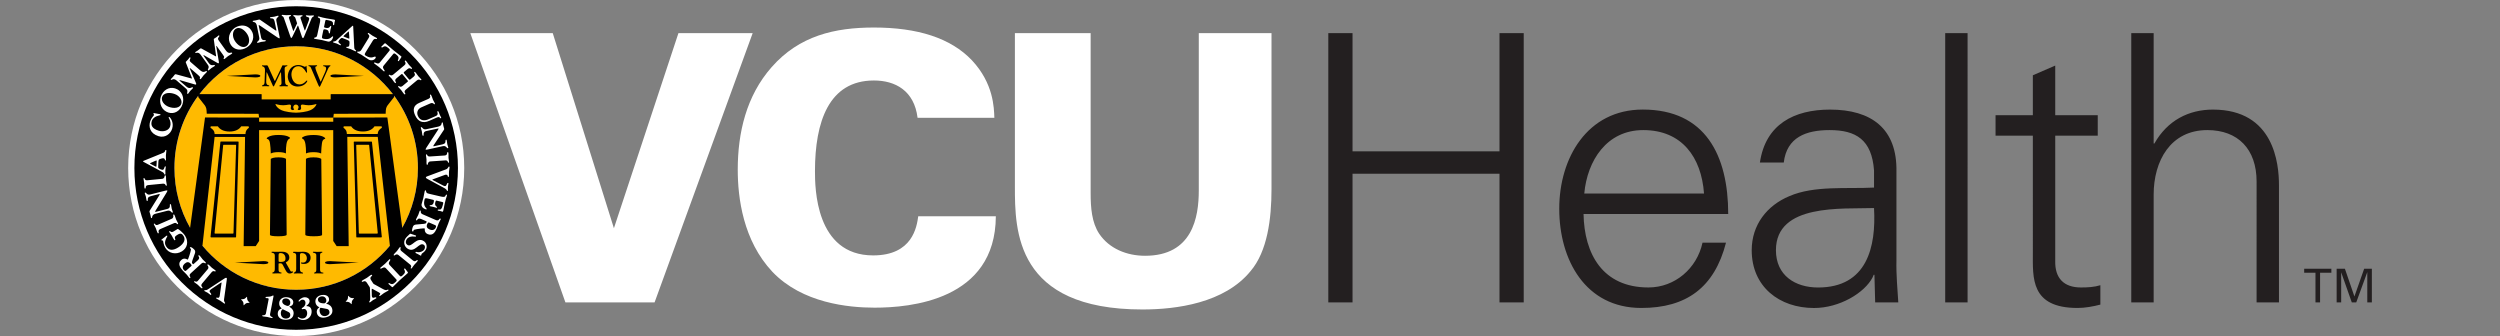
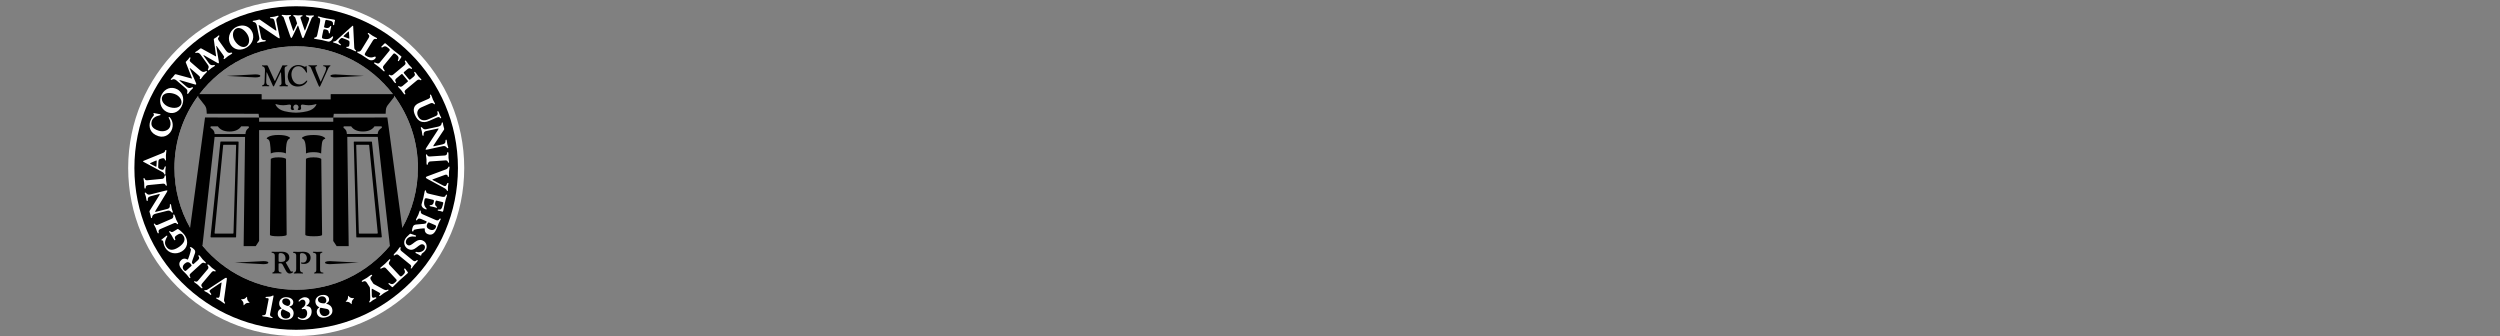
<svg xmlns="http://www.w3.org/2000/svg" version="1.1" id="VCU_Health" x="0px" y="0px" viewBox="0 0 743.92 100" style="enable-background:new 0 0 743.92 100;" xml:space="preserve">
  <rect x="0" y="0" width="743.92" height="100" fill="#808080" stroke="none" />
  <style type="text/css">
	.st0{fill:#FFFFFF;}
	.st1{fill:#FFBA00;stroke:#000000;stroke-width:0.032;stroke-miterlimit:10;}
	.st2{fill:#231F20;}
</style>
  <g id="XMLID_92_">
-     <path id="XMLID_88_" class="st0" d="M139.95,9.86h24.53l18.2,58.05l19.2-58.05h22.09l-29.19,80.13h-26.53L139.95,9.86z    M295.89,35.05c-0.11-2.99-0.22-10.21-6.66-17.09c-6.32-6.66-16.2-9.77-29.19-9.77c-11.65,0-22.2,2.44-30.41,11.77   c-7.55,8.55-10.1,19.53-10.1,30.52c0,8.32,1.56,21.09,10.32,30.41c8.88,9.32,22.64,10.66,30.41,10.66   c10.43,0,35.96-2.11,36.07-27.19h-23.09C272.8,67.46,271.58,76,259.82,76c-17.2,0-17.31-20.2-17.31-25.08   c0-14.65,4.11-26.97,17.54-26.97c6.33,0,11.99,3,12.99,11.1H295.89z M302,9.86l0,45.61c0,13.09,0.11,36.62,37.96,36.62   c10.1,0,24.41-1.89,32.18-11.43c5-5.88,6.22-15.54,6.22-24.41V9.86h-21.64v46.83c0,7.99-1.89,19.42-15.98,19.42   c-5.44,0-10.66-2.11-13.65-6.55c-2.22-3.33-2.55-7.77-2.55-12.1V9.86H302z" />
    <g id="XMLID_3_">
-       <path id="XMLID_87_" class="st1" d="M88.14,86.72c-20.28,0-36.73-16.44-36.73-36.72c0-20.28,16.44-36.73,36.73-36.73    c20.28,0,36.72,16.45,36.72,36.73C124.86,70.28,108.42,86.72,88.14,86.72" />
      <path id="XMLID_84_" class="st0" d="M88.14,0c-27.62,0-50,22.39-50,50s22.39,50,50,50c27.61,0,50-22.38,50-50S115.75,0,88.14,0z     M88.14,86.22c-20.01,0-36.23-16.22-36.23-36.22c0-20,16.22-36.23,36.23-36.23c20,0,36.22,16.22,36.22,36.23    C124.36,70.01,108.14,86.22,88.14,86.22z" />
      <path id="XMLID_51_" d="M77.47,22.59c0,0.46-1.44,0.45-1.44,0.45l-8.56-0.45l8.56-0.46C76.03,22.14,77.47,22.12,77.47,22.59z     M91.92,19.69c0.36,0.09,0.48,0.19,0.63,0.53l2.2,5.14c0.16,0.37,0.25,0.46,0.34,0.46c0.1,0,0.14-0.06,0.24-0.28l2.4-5.31    c0.24-0.52,0.6-0.48,0.6-0.68c0-0.15-0.13-0.12-0.31-0.12c-0.25,0-0.5,0.03-0.75,0.03c-0.25,0-0.5-0.03-0.76-0.03    c-0.11,0-0.36-0.03-0.36,0.14c0,0.31,0.89-0.02,0.89,0.81c0,0.14-0.02,0.45-0.28,1.04l-1.21,2.69c-0.03,0.06-0.06,0.19-0.12,0.19    c-0.05,0-0.1-0.12-0.12-0.19l-1.15-2.85c-0.22-0.54-0.33-0.96-0.33-1.22c0-0.37,0.53-0.24,0.53-0.48c0-0.15-0.05-0.14-0.33-0.14    c-0.14,0-0.4,0.03-0.96,0.03c-0.3,0-0.6-0.03-0.89-0.03c-0.13,0-0.41-0.07-0.41,0.14C91.78,19.63,91.9,19.69,91.92,19.69z     M78.85,20.99l-0.13,3.55c-0.03,0.93-0.76,0.71-0.76,1.02c0,0.05,0.03,0.12,0.17,0.12c0.13,0,0.44-0.04,0.88-0.04    c0.41,0,0.59,0.04,0.91,0.04c0.24,0,0.21-0.11,0.21-0.14c0-0.36-0.97,0.15-0.92-1.36l0.09-2.47c0-0.06,0-0.22,0.06-0.22    c0.03,0,0.07,0.1,0.1,0.15l1.71,3.81c0.04,0.1,0.09,0.25,0.22,0.25c0.14,0,0.18-0.13,0.23-0.25l1.67-3.49    c0.13-0.29,0.24-0.47,0.28-0.47c0.05,0,0.06,0.13,0.07,0.4l0.13,2.68c0.05,0.98-0.64,0.69-0.64,0.99c0,0.16,0.22,0.13,0.41,0.13    c0.2,0,0.41-0.04,0.99-0.04c0.26,0,0.5,0.04,0.76,0.04c0.31,0,0.42,0,0.42-0.15c0-0.33-0.81,0.06-0.86-1.1l-0.15-3.91    c-0.04-1.02,0.83-0.67,0.83-0.99c0-0.07-0.02-0.11-0.26-0.11c-0.25,0-0.42,0.04-0.57,0.04c-0.13,0-0.3-0.04-0.51-0.04    c-0.17,0-0.2,0.11-0.22,0.18l-2.05,4.28c-0.01,0.03-0.09,0.19-0.14,0.19c-0.05,0-0.08-0.06-0.11-0.15l-1.94-4.24    c-0.12-0.26-0.21-0.26-0.31-0.26c-0.29,0-0.62,0.04-0.82,0.04c-0.28,0-0.42-0.04-0.53-0.04c-0.06,0-0.11,0.07-0.11,0.12    C77.96,19.94,78.91,19.53,78.85,20.99z M88.62,25.75c1.88,0,2.82-1.33,2.82-1.69c0-0.05-0.08-0.1-0.12-0.1    c-0.23,0-0.83,1.16-2.2,1.16c-1.69,0-2.4-1.75-2.4-3c0-1.18,0.72-2.42,2.02-2.42c1.03,0,1.8,0.77,2.25,1.62    c0.06,0.11,0.12,0.3,0.26,0.3c0.15,0,0.12-0.2,0.11-0.29l-0.16-1.68c0-0.05-0.06-0.05-0.11-0.05c-0.12,0-0.13,0.29-0.3,0.29    c-0.27,0-0.95-0.54-2.02-0.54c-2.22,0-3.14,1.95-3.14,3.44C85.64,23.49,86.04,25.75,88.62,25.75z M99.75,23.04l8.56-0.45    l-8.56-0.45c0,0-1.44-0.01-1.44,0.45C98.32,23.06,99.75,23.04,99.75,23.04z M78.41,77.7l-8.56,0.45l8.56,0.46    c0,0,1.44,0.01,1.44-0.46C79.85,77.68,78.41,77.7,78.41,77.7z M87.19,80.9c0,0.29-0.6,0.49-0.97,0.49c-0.72,0-1.02-0.58-1.3-1.11    l-0.77-1.44c-0.21-0.4-0.37-0.49-0.83-0.49c-0.48,0-0.43,0.06-0.43,0.38v1.58c0,0.98,0.91,0.6,0.91,0.93    c0,0.08-0.07,0.14-0.28,0.14c-0.16,0-0.4-0.04-0.79-0.04c-0.49,0-0.95,0.04-1.41,0.04c-0.1,0-0.29,0.03-0.29-0.16    c0-0.29,0.74,0.01,0.74-1.14v-4.02c0-1.02-0.99-0.68-0.99-1.02c0-0.09,0.09-0.14,0.2-0.14c0.42,0,0.49,0.04,1.07,0.04    c0.61,0,1.23-0.04,1.85-0.04c2,0,2.19,1.29,2.19,1.71c0,0.58-0.27,0.92-0.53,1.14c-0.27,0.21-0.53,0.29-0.53,0.38    c0,0.06,0.78,1.38,1.43,2.54c0.08,0.14,0.26,0.14,0.33,0.14c0.09,0,0.18-0.05,0.27-0.05C87.13,80.78,87.19,80.83,87.19,80.9z     M84.95,76.88c0-0.9-0.51-1.57-1.43-1.57c-0.34,0-0.62,0-0.62,0.55v1.85c0,0.23,0.34,0.23,0.61,0.23    C84.89,77.93,84.95,77.42,84.95,76.88z M90.14,74.91c-0.65,0.01-1.3,0.04-1.43,0.04c-0.69,0-1.2-0.04-1.26-0.04    c-0.22,0-0.26,0.12-0.26,0.17c0,0.34,0.95-0.04,0.95,0.94v4.02c0,1.14-0.73,0.94-0.73,1.21c0,0.16,0.17,0.14,0.19,0.14    c0.05,0,0.76-0.04,1.12-0.04c0.2,0,0.6,0.04,1.24,0.04c0.13,0,0.22,0.02,0.22-0.14c0-0.32-0.92,0.02-0.92-1.11v-4.24    c0-0.41,0.15-0.59,0.56-0.59c1.42,0,1.5,1.33,1.49,1.57c-0.01,0.24-0.09,1.27-1.2,1.27c-0.2,0-0.36-0.05-0.43-0.05    c-0.11,0-0.13,0.11-0.13,0.17c0,0.04,0.04,0.27,0.94,0.27c1.09,0,1.93-0.69,1.93-1.84C92.44,75.35,91.31,74.89,90.14,74.91z     M95.24,80.25v-4.36c0-0.87,0.69-0.54,0.69-0.85c0-0.11-0.05-0.13-0.32-0.13c-0.52,0-0.85,0.04-1.18,0.04    c-0.32,0-0.67-0.04-1.03-0.04c-0.08,0-0.31-0.03-0.31,0.13c0,0.32,1.03,0.06,1.03,0.89v4.39c0,0.87-0.66,0.63-0.66,0.95    c0,0.05,0.02,0.11,0.1,0.11c0.24,0,0.63-0.04,1.02-0.04c0.71,0,1.05,0.04,1.39,0.04c0.21,0,0.29-0.04,0.29-0.14    C96.27,80.95,95.24,81.38,95.24,80.25z M96.72,78.15c0,0.47,1.44,0.46,1.44,0.46l8.56-0.46l-8.56-0.45    C98.16,77.7,96.72,77.68,96.72,78.15z M136.27,50c0,26.58-21.55,48.14-48.14,48.14c-26.59,0-48.14-21.56-48.14-48.14    c0-26.59,21.55-48.14,48.14-48.14C114.72,1.86,136.27,23.41,136.27,50z M59.34,28.01h18.39c0.1,0,0.13,0.05,0.13,0.11v1.46H98.4    v-1.46c0-0.06,0.03-0.11,0.13-0.11h18.39c-6.62-8.65-17.05-14.24-28.79-14.24C76.4,13.77,65.97,19.36,59.34,28.01z M86.51,32.17    c0.01-0.34,0.23-0.72-0.02-0.93c-0.37-0.31-0.79,0.05-2.21,0.08c-1.18,0.03-2.27-0.41-2.32-0.38c-0.05,0.04,0.38,1.57,2.69,2.15    c1.78,0.44,3.41,0.44,3.41,0.44h0.01c0,0,1.64,0,3.41-0.44c2.31-0.58,2.74-2.12,2.69-2.15c-0.05-0.03-1.14,0.4-2.32,0.38    c-1.42-0.03-1.84-0.4-2.21-0.08c-0.25,0.21-0.03,0.59-0.03,0.93c0.01,0.33-0.26,0.6-0.62,0.59c-0.23,0-0.37-0.14-0.44-0.23    c0.18-0.15,0.3-0.37,0.3-0.62c0-0.44-0.36-0.8-0.8-0.8c-0.44,0-0.79,0.36-0.79,0.8c0,0.25,0.11,0.47,0.29,0.62    c-0.06,0.09-0.21,0.22-0.44,0.23C86.77,32.77,86.51,32.5,86.51,32.17z M77.1,34.99v1.24h22.07v-1.24H77.1z M56.57,67.79    l4.44-32.83l16.09,0.02l-0.15-1.12l-15.43-0.02c0,0-0.05-0.71-0.05-0.88c0-0.92-0.5-1.57-0.5-1.57L59,28.88v-0.41    c-4.46,6.02-7.09,13.47-7.09,21.53C51.91,56.47,53.6,62.53,56.57,67.79z M73.27,38.89c0.23-0.47,0.78-0.85,0.78-0.85v-0.28    c0,0-0.04-0.16-0.2-0.16h-2.08c-0.6,0.92-1.74,1.54-3.47,1.54c-1.72,0-2.87-0.62-3.47-1.54H62.8c-0.11,0-0.15,0.15-0.15,0.15v0.29    c0,0,0.65,0.39,0.93,0.84c0.28,0.44,0.29,1.01,0.29,1.01h9.18C73.06,39.88,73.04,39.36,73.27,38.89z M116.02,73.12l-3.61-32.39    h-9.07l0.42,32.51h-3.58l-1.02-1.54l0-32.97H77.1l0,32.97l-1.01,1.55H72.5l0.42-32.51h-9.06l-3.62,32.38    c6.65,8,16.67,13.1,27.89,13.1C99.35,86.22,109.37,81.13,116.02,73.12z M103.21,39.88h9.18c0,0,0.02-0.57,0.3-1.01    c0.28-0.44,0.93-0.84,0.93-0.84v-0.29c0,0-0.04-0.15-0.15-0.15h-2.03c-0.6,0.92-1.74,1.54-3.47,1.54s-2.88-0.62-3.47-1.54h-2.08    c-0.16,0-0.2,0.16-0.2,0.16v0.28c0,0,0.56,0.38,0.79,0.85C103.22,39.36,103.21,39.88,103.21,39.88z M124.36,50    c0-8.07-2.64-15.52-7.1-21.54v0.42l-1.96,2.51c0,0-0.5,0.65-0.5,1.57c0,0.17-0.04,0.88-0.04,0.88l-15.43,0.02l-0.15,1.12    l16.08-0.02l4.44,32.83C122.66,62.54,124.36,56.47,124.36,50z M85.18,70.02c0.12-0.07,0.12-0.25,0.12-0.25l-0.19-22.5    c-0.25-0.18-0.86-0.45-2.26-0.45c-1.45,0-2.05,0.29-2.28,0.47l-0.24,22.48c0,0-0.02,0.17,0.11,0.26c0.13,0.08,0.65,0.28,2.37,0.28    C84.52,70.31,85.04,70.09,85.18,70.02z M80.57,45.68c0.36-0.2,1.03-0.41,2.27-0.41c1.21,0,1.88,0.2,2.24,0.39v-0.25    c0,0-0.06-2.44,0.44-3.51c0.27-0.58,0.72-0.68,0.72-0.68l0.02-0.28c0,0-0.68-0.78-3.44-0.78c-2.77,0-3.42,0.92-3.42,0.92    l-0.02,0.22c0,0,0.55,0.06,0.78,0.61c0.32,0.74,0.41,3.57,0.41,3.57L80.57,45.68z M93.3,46.82c-1.4,0-2.01,0.26-2.26,0.45    l-0.19,22.5c0,0,0,0.18,0.12,0.25c0.13,0.08,0.66,0.29,2.38,0.29c1.73,0,2.25-0.2,2.38-0.28c0.13-0.08,0.11-0.26,0.11-0.26    l-0.24-22.48C95.35,47.1,94.75,46.82,93.3,46.82z M90.62,41.91c0.5,1.07,0.43,3.51,0.43,3.51v0.25c0.37-0.2,1.03-0.39,2.25-0.39    c1.24,0,1.91,0.21,2.27,0.41l0-0.2c0,0,0.09-2.84,0.41-3.57c0.24-0.55,0.78-0.61,0.78-0.61l-0.02-0.22c0,0-0.65-0.92-3.42-0.92    c-2.76,0-3.44,0.78-3.44,0.78l0.02,0.28C89.9,41.23,90.35,41.33,90.62,41.91z M110.68,42.27l2.93,28.16c0,0,0,0.22-0.21,0.22h-7.2    c-0.21,0-0.18-0.22-0.18-0.22l-0.75-28.16c0,0,0.02-0.14,0.15-0.14h5.11C110.68,42.13,110.68,42.27,110.68,42.27z M112.41,69.28    l-2.56-26.08c0,0-0.04-0.12-0.14-0.12h-3.56c-0.11,0-0.15,0.14-0.15,0.14l0.78,26.1c0,0-0.01,0.19,0.16,0.19h5.27    C112.44,69.51,112.41,69.28,112.41,69.28z M70.07,70.65h-7.21c-0.22,0-0.21-0.22-0.21-0.22l2.93-28.16c0,0,0.01-0.15,0.16-0.15    h5.11c0.13,0,0.15,0.15,0.15,0.15l-0.75,28.16C70.25,70.44,70.27,70.65,70.07,70.65z M69.48,69.31l0.78-26.09    c0,0-0.03-0.14-0.15-0.14h-3.56c-0.1,0-0.14,0.12-0.14,0.12l-2.56,26.08c0,0-0.03,0.23,0.19,0.23h5.27    C69.49,69.51,69.48,69.31,69.48,69.31z" />
      <path id="XMLID_4_" class="st0" d="M95.2,6.7c0.09-0.46,0.19-1.18-0.19-1.31c-0.28-0.1-0.47-0.23-0.44-0.38    c0.03-0.15,0.19-0.12,0.38-0.08c0.71,0.25,1.44,0.37,2.17,0.53c0.73,0.15,1.47,0.23,2.2,0.37c0.22,0.05,0.41,0.09,0.37,0.27    c-0.04,0.21-0.12,0.41-0.16,0.62c-0.04,0.21-0.05,0.42-0.09,0.63c-0.03,0.1-0.07,0.17-0.21,0.14c-0.15-0.03-0.14-0.21-0.14-0.29    c0.06-0.61-0.16-0.92-1.27-1.14L97.2,5.94c-0.27-0.05-0.35,0.02-0.43,0.39l-0.34,1.65c-0.03,0.15,0.12,0.23,0.5,0.31    c0.55,0.11,1,0.04,1.23-0.34c0.16-0.24,0.2-0.26,0.3-0.24c0.14,0.03,0.11,0.16,0.09,0.3c-0.06,0.28-0.16,0.56-0.22,0.84    c-0.06,0.28-0.08,0.57-0.14,0.86c-0.03,0.13-0.06,0.26-0.24,0.23c-0.14-0.03-0.08-0.31-0.16-0.53c-0.15-0.44-0.42-0.55-0.97-0.66    c-0.45-0.09-0.56,0.01-0.61,0.25l-0.34,1.62c-0.15,0.7-0.05,0.83,0.46,0.93c0.99,0.21,1.6,0.02,1.99-0.23    c0.38-0.24,0.55-0.55,0.7-0.51c0.11,0.02,0.13,0.11,0.11,0.21c-0.04,0.19-0.19,0.54-0.3,0.72c-0.2,0.35-0.72,0.73-1.17,0.64    c-0.63-0.13-1.25-0.34-1.89-0.47c-0.63-0.13-1.28-0.19-1.91-0.32c-0.29-0.06-0.44-0.09-0.41-0.24c0.03-0.15,0.23-0.18,0.42-0.23    c0.34-0.09,0.45-0.3,0.56-0.84L95.2,6.7z M103.5,9.54c0.04-0.03,0.18-0.19,0.24-0.18c0.06,0.03,0.07,0.11,0.09,0.24l0.12,1.47    c0.01,0.18,0.01,0.36-0.01,0.41c-0.02,0.04-0.13,0.01-0.42-0.1L102.55,11c-0.23-0.09-0.37-0.17-0.34-0.26    c0.01-0.03,0.09-0.11,0.2-0.21L103.5,9.54z M100.03,12.07c-0.13,0.11-0.24,0.18-0.44,0.23c-0.16,0.04-0.41,0.01-0.46,0.15    c-0.06,0.15,0.05,0.19,0.18,0.24c0.31,0.12,0.64,0.17,0.94,0.29c0.31,0.12,0.58,0.31,0.89,0.44c0.15,0.06,0.24,0.1,0.3-0.05    c0.06-0.14-0.24-0.35-0.47-0.52c-0.17-0.13-0.32-0.39-0.27-0.52c0.15-0.39,0.77-1.2,1.22-1.01l1.38,0.55    c0.44,0.18,0.59,0.28,0.66,0.44c0.08,0.19,0.04,1.07-0.05,1.29c-0.1,0.23-0.32,0.38-0.57,0.33c-0.14-0.05-0.27,0-0.31,0.11    c-0.02,0.05,0.01,0.14,0.13,0.19c0.43,0.17,0.89,0.27,1.28,0.43c0.4,0.16,0.79,0.4,1.22,0.57c0.15,0.06,0.24,0.09,0.29-0.05    c0.06-0.14-0.07-0.22-0.28-0.39c-0.3-0.23-0.26-0.71-0.28-1.12l-0.29-5.77c-0.01-0.13-0.03-0.23-0.07-0.24    c-0.08-0.03-0.16,0.03-0.37,0.22L100.03,12.07z M107.55,14.8c-0.17,0.27-0.39,0.55-0.78,0.56c-0.25,0-0.39-0.06-0.48,0.07    c-0.08,0.13,0.08,0.23,0.27,0.35c0.3,0.19,0.65,0.31,0.96,0.5c0.55,0.34,1.63,1.1,2.18,1.44c0.64,0.39,1.62,0.27,2.03-0.4    c0.11-0.18,0.13-0.37,0.01-0.44c-0.2-0.13-0.46,0.09-0.91,0.18c-0.45,0.1-1.09,0.07-1.95-0.47c-0.42-0.26-0.47-0.39-0.09-1.02    l2.2-3.56c0.17-0.27,0.46-0.52,0.84-0.42c0.1,0.03,0.26,0.07,0.34-0.06c0.08-0.13-0.04-0.21-0.16-0.28    c-0.31-0.19-0.75-0.37-1.15-0.62c-0.4-0.24-0.76-0.56-1.15-0.8c-0.09-0.06-0.19-0.03-0.24,0.05c-0.07,0.11-0.04,0.22,0.06,0.29    c0.35,0.21,0.52,0.56,0.2,1.07L107.55,14.8z M113.03,18.59c-0.48,0.59-0.98,0.16-1.32,0.07c-0.11-0.03-0.22-0.16-0.36,0.01    c-0.1,0.12-0.01,0.19,0.08,0.27c0.44,0.36,0.95,0.68,1.4,1.05c0.46,0.38,0.86,0.81,1.3,1.17c0.09,0.07,0.18,0.15,0.28,0.03    c0.14-0.16-0.01-0.24-0.06-0.35c-0.15-0.32-0.66-0.73-0.18-1.32l2.85-3.46c0.2-0.25,0.4-0.23,0.81,0.11    c0.72,0.59,0.99,0.91,0.56,1.8c-0.03,0.05-0.01,0.11,0.08,0.18c0.06,0.05,0.16,0.08,0.19,0.03c0.04-0.05,0.09-0.12,0.12-0.18    l0.55-0.82c0.19-0.27,0.18-0.31,0-0.47c-0.75-0.62-1.56-1.19-2.32-1.82c-0.76-0.63-1.47-1.31-2.23-1.93    c-0.17-0.14-0.24-0.13-0.37-0.01l-0.7,0.7c-0.08,0.08-0.18,0.17-0.23,0.23c-0.04,0.05-0.04,0.12,0.06,0.2    c0.08,0.07,0.14,0.08,0.19,0.05c0.79-0.58,1.16-0.38,1.88,0.21c0.36,0.29,0.49,0.5,0.27,0.77L113.03,18.59z M120.26,21.87    c-0.16-0.19-0.15-0.34,0-0.47l1.02-0.85c0.24-0.21,0.6-0.35,0.93-0.14c0.08,0.06,0.23,0.15,0.35,0.05    c0.12-0.1,0.02-0.21-0.06-0.32c-0.25-0.29-0.55-0.54-0.8-0.84c-0.25-0.29-0.44-0.64-0.68-0.94c-0.18-0.22-0.36-0.43-0.48-0.33    c-0.12,0.1-0.12,0.2-0.05,0.31c0.24,0.33,0.31,0.7-0.15,1.08l-3.34,2.78c-0.25,0.2-0.6,0.35-0.93,0.13    c-0.08-0.06-0.23-0.15-0.35-0.05c-0.12,0.1-0.03,0.21,0.06,0.32c0.24,0.3,0.55,0.55,0.8,0.84c0.25,0.3,0.44,0.65,0.68,0.94    c0.18,0.21,0.36,0.43,0.48,0.33c0.12-0.1,0.12-0.2,0.05-0.3c-0.24-0.33-0.31-0.7,0.15-1.08l1.44-1.2c0.1-0.09,0.26-0.18,0.36-0.05    l1.51,1.82c0.18,0.21,0.21,0.28-0.03,0.48l-1.43,1.19c-0.24,0.2-0.6,0.35-0.93,0.13c-0.08-0.06-0.23-0.15-0.35-0.05    c-0.12,0.1-0.02,0.21,0.06,0.31c0.25,0.3,0.55,0.55,0.8,0.85c0.25,0.3,0.44,0.64,0.68,0.94c0.18,0.21,0.36,0.42,0.48,0.32    c0.12-0.1,0.12-0.2,0.05-0.3c-0.24-0.33-0.31-0.69,0.15-1.08l3.34-2.78c0.29-0.24,0.67-0.31,0.93-0.13    c0.08,0.06,0.23,0.15,0.34,0.05c0.12-0.1,0.03-0.21-0.06-0.31c-0.24-0.29-0.55-0.54-0.8-0.84c-0.25-0.3-0.44-0.65-0.68-0.94    c-0.18-0.22-0.36-0.43-0.47-0.34c-0.12,0.1-0.12,0.2-0.05,0.31c0.24,0.32,0.31,0.69-0.15,1.07l-1.03,0.85    c-0.17,0.15-0.31,0.1-0.52-0.16L120.26,21.87z M124.72,30.63c-1.68,0.74-1.94,1.98-1.23,3.6c0.88,2,2.32,2.58,4.29,1.71l1.88-0.83    c0.77-0.34,0.96-0.34,1.18-0.13c0.13,0.12,0.21,0.28,0.36,0.21c0.1-0.05,0.13-0.09,0.05-0.26c-0.12-0.27-0.27-0.52-0.39-0.78    c-0.12-0.26-0.2-0.55-0.31-0.81c-0.1-0.22-0.18-0.31-0.29-0.26c-0.14,0.06-0.15,0.22-0.09,0.38c0.19,0.49,0,0.85-0.45,1.05    l-2.25,0.99c-0.98,0.43-2.41,0.6-3.11-0.98c-0.48-1.09-0.04-2.11,0.99-2.56l2.75-1.21c0.32-0.14,0.65-0.13,0.92,0.1    c0.14,0.11,0.23,0.22,0.33,0.18c0.09-0.04,0.12-0.11,0.03-0.32c-0.16-0.36-0.38-0.68-0.54-1.03c-0.15-0.35-0.24-0.74-0.4-1.09    c-0.19-0.44-0.27-0.49-0.39-0.44c-0.11,0.05-0.16,0.15-0.1,0.26c0.16,0.37,0.11,0.76-0.44,1L124.72,30.63z M126.99,43.77    c-0.18,0.29-0.37,0.58-0.35,0.69c0.03,0.11,0.15,0.13,0.56,0.04l4.54-1c0.52-0.11,0.83-0.03,1.2,0.4    c0.11,0.13,0.18,0.23,0.33,0.19c0.15-0.03,0.13-0.13,0.11-0.23c-0.07-0.33-0.22-0.65-0.29-0.98c-0.07-0.33-0.07-0.68-0.14-1.01    c-0.04-0.17-0.08-0.35-0.23-0.31c-0.15,0.03-0.16,0.3-0.17,0.56c0,0.62-0.57,0.78-1.19,0.91l-2.14,0.47    c-0.13,0.03-0.27,0.05-0.29-0.03c-0.01-0.05,0.08-0.21,0.19-0.37l2.98-4.48c0.08-0.11,0.09-0.18,0.05-0.39    c-0.06-0.28-0.16-0.56-0.23-0.84c-0.06-0.29-0.09-0.57-0.15-0.86c-0.02-0.07-0.03-0.12-0.18-0.09c-0.15,0.03-0.15,0.17-0.23,0.52    c-0.09,0.39-0.58,0.64-0.94,0.72l-3.55,0.77c-0.52,0.11-0.83,0.02-1.2-0.41c-0.11-0.13-0.18-0.23-0.33-0.19    c-0.15,0.03-0.13,0.13-0.11,0.23c0.07,0.33,0.22,0.64,0.29,0.97c0.07,0.33,0.07,0.67,0.14,1c0.03,0.17,0.08,0.39,0.28,0.36    c0.18-0.04,0.09-0.35,0.11-0.6c0.05-0.48,0.36-0.72,0.82-0.82l3.37-0.73c0.23-0.05,0.26-0.03,0.27,0.02    c0.01,0.05-0.12,0.29-0.28,0.53L126.99,43.77z M132.4,47.74c0.32-0.02,0.68-0.03,0.83,0.34c0.03,0.09,0.1,0.35,0.25,0.34    c0.16-0.01,0.15-0.16,0.14-0.29c-0.02-0.39-0.13-0.77-0.16-1.15c-0.03-0.39,0.03-0.78,0-1.16c-0.02-0.28-0.03-0.56-0.19-0.55    c-0.15,0.01-0.22,0.09-0.22,0.22c0,0.41-0.16,0.75-0.75,0.78l-4.33,0.29c-0.32,0.02-0.69-0.02-0.83-0.39    c-0.03-0.09-0.09-0.25-0.25-0.24c-0.15,0.01-0.14,0.15-0.13,0.34c0.03,0.38,0.13,0.76,0.15,1.15c0.03,0.38-0.02,0.77,0,1.07    c0.02,0.28,0.03,0.56,0.19,0.55c0.15-0.01,0.22-0.1,0.22-0.22c0-0.21,0.15-0.75,0.75-0.79L132.4,47.74z M128.9,53.65    c-0.17-0.09-0.24-0.14-0.24-0.2c0-0.05,0.09-0.08,0.43-0.2l3.09-1.13c0.18-0.07,0.39-0.16,0.56-0.15    c0.22,0.02,0.41,0.06,0.46,0.35c0.03,0.16,0.06,0.31,0.21,0.32c0.15,0.01,0.17-0.16,0.18-0.23c0.03-0.43-0.02-0.87,0.01-1.3    c0.03-0.43,0.14-0.86,0.17-1.3c0.01-0.13,0.01-0.23-0.14-0.24c-0.16-0.01-0.16,0.1-0.25,0.23c-0.11,0.16-0.23,0.43-0.69,0.6    l-5.51,2.05c-0.32,0.12-0.44,0.18-0.45,0.33c-0.01,0.11,0,0.22,0.5,0.49l4.57,2.47c0.56,0.3,0.81,0.43,1.01,0.66    c0.17,0.21,0.16,0.41,0.31,0.42c0.15,0.01,0.16-0.12,0.17-0.21c0.02-0.33-0.03-0.66-0.01-0.99c0.02-0.33,0.13-0.65,0.15-0.98    c0.01-0.09,0.02-0.21-0.14-0.22c-0.1-0.01-0.16,0.05-0.24,0.19c-0.15,0.24-0.2,0.52-0.35,0.66c-0.08,0.08-0.19,0.11-0.37,0.1    c-0.15-0.01-0.33-0.1-0.59-0.23L128.9,53.65z M61.83,19.26c0.31,0.43,0.37,0.73,0.11,1.24c-0.07,0.15-0.14,0.26-0.05,0.38    c0.09,0.13,0.18,0.06,0.26,0.01c0.28-0.2,0.5-0.45,0.78-0.65c0.27-0.19,0.59-0.33,0.87-0.53c0.08-0.06,0.21-0.15,0.12-0.28    c-0.09-0.13-0.21-0.11-0.37-0.07c-0.69,0.18-1.1-0.14-1.45-0.64l-1.48-2.07c-0.11-0.15-0.11-0.19-0.07-0.23    c0.06-0.04,0.19,0.03,0.31,0.11l3.91,2.24c0.1,0.05,0.19,0.1,0.29,0.04c0.1-0.07,0.1-0.23,0.07-0.38l-0.73-4.33    c-0.05-0.28-0.08-0.42-0.02-0.46c0.03-0.02,0.14,0.11,0.19,0.19l1.8,2.51c0.31,0.43,0.4,0.58,0.26,0.81    c-0.11,0.17-0.15,0.26-0.06,0.38c0.09,0.13,0.24,0.02,0.4-0.1c0.29-0.26,0.6-0.48,0.89-0.73c0.34-0.19,0.65-0.42,0.99-0.61    c0.16-0.11,0.31-0.22,0.22-0.35c-0.09-0.13-0.19-0.12-0.4-0.06c-0.78,0.2-1.12-0.19-1.59-0.84l-1.99-2.79    c-0.33-0.47-0.26-0.63-0.05-0.93c0.18-0.26,0.29-0.39,0.2-0.52c-0.06-0.09-0.11-0.11-0.15-0.08c-0.24,0.17-0.45,0.37-0.68,0.54    c-0.24,0.17-0.49,0.31-0.73,0.47c-0.06,0.04-0.08,0.08-0.05,0.31l0.63,4.52c0.03,0.22,0.07,0.41,0.02,0.44    c-0.02,0.02-0.18-0.07-0.56-0.29l-3.81-2.09c-0.13-0.07-0.2-0.06-0.36,0.06c-0.24,0.17-0.45,0.37-0.69,0.54    c-0.23,0.16-0.49,0.3-0.73,0.47c-0.07,0.05-0.08,0.09-0.01,0.19c0.09,0.12,0.22,0.07,0.57,0.01c0.39-0.07,0.79,0.29,1.01,0.59    L61.83,19.26z M73.08,13.86c-1.42,0.6-2.98-1.04-3.49-2.25c-0.54-1.27-0.27-2.71,0.78-3.15c1.42-0.6,2.98,1.04,3.49,2.25    C74.4,11.99,74.13,13.42,73.08,13.86 M70.54,7.92c-1.85,0.78-2.96,2.93-2.16,4.85c0.77,1.81,2.63,2.45,4.45,1.67    c1.85-0.78,3.11-2.82,2.26-4.83C74.29,7.73,72.36,7.15,70.54,7.92 M82.45,11.06c0.28,0.19,0.58,0.37,0.68,0.35    c0.11-0.02,0.13-0.15,0.04-0.56L82.25,6.3c-0.11-0.52-0.02-0.83,0.42-1.19c0.13-0.1,0.23-0.18,0.2-0.32    c-0.03-0.16-0.14-0.13-0.23-0.11c-0.33,0.07-0.65,0.21-0.98,0.28c-0.33,0.07-0.68,0.06-1.01,0.13c-0.17,0.03-0.35,0.07-0.32,0.22    c0.03,0.15,0.3,0.16,0.56,0.17c0.62,0.01,0.77,0.58,0.89,1.21l0.44,2.15c0.03,0.13,0.05,0.27-0.03,0.28    c-0.06,0.01-0.22-0.08-0.38-0.19l-4.43-3.05c-0.11-0.07-0.18-0.09-0.39-0.05c-0.28,0.06-0.56,0.16-0.84,0.22    c-0.28,0.06-0.57,0.08-0.86,0.14c-0.06,0.01-0.12,0.02-0.09,0.17c0.03,0.15,0.17,0.15,0.51,0.24c0.38,0.1,0.63,0.59,0.7,0.95    l0.73,3.57c0.1,0.52,0.01,0.83-0.43,1.19c-0.13,0.11-0.23,0.18-0.2,0.33c0.03,0.15,0.14,0.13,0.23,0.11    c0.33-0.07,0.65-0.21,0.98-0.28c0.33-0.07,0.68-0.06,1.01-0.13c0.17-0.03,0.39-0.08,0.36-0.27c-0.03-0.18-0.34-0.1-0.59-0.12    c-0.49-0.05-0.71-0.37-0.81-0.83L77,7.72c-0.05-0.23-0.03-0.26,0.02-0.27c0.05-0.01,0.28,0.13,0.52,0.29L82.45,11.06z     M86.38,10.81c0.13,0.4,0.18,0.46,0.31,0.46c0.11,0,0.18-0.06,0.4-0.52l1.39-2.88c0.1-0.2,0.14-0.3,0.18-0.3    c0.03,0,0.08,0.1,0.13,0.27l1.05,3.08c0.12,0.36,0.21,0.41,0.32,0.41c0.1,0,0.18-0.06,0.39-0.56l1.89-4.65    c0.26-0.66,0.3-0.81,0.58-1.05c0.2-0.18,0.4-0.18,0.4-0.33c0-0.16-0.13-0.16-0.22-0.16c-0.33-0.01-0.66,0.06-0.99,0.06    c-0.33,0-0.66-0.09-0.99-0.09c-0.1,0-0.21,0-0.21,0.15c0,0.09,0.09,0.17,0.26,0.27c0.21,0.14,0.74,0.1,0.73,0.53    c0,0.21-0.06,0.46-0.16,0.73l-0.93,2.49c-0.07,0.18-0.13,0.35-0.2,0.35c-0.04,0-0.06-0.06-0.1-0.18l-1-2.92    c-0.06-0.18-0.2-0.5-0.2-0.66c0-0.13,0.03-0.31,0.31-0.39c0.15-0.05,0.3-0.07,0.31-0.23c0-0.16-0.08-0.16-0.25-0.16    c-0.37-0.01-0.75,0.06-1.13,0.06c-0.37-0.01-0.75-0.09-1.13-0.1c-0.13,0-0.25,0-0.25,0.15c0,0.15,0.11,0.17,0.22,0.24    c0.13,0.09,0.32,0.18,0.42,0.51l0.5,1.56l-1,2.12c-0.04,0.09-0.1,0.2-0.12,0.2c-0.03,0-0.05-0.09-0.08-0.18l-1.05-3.18    c-0.11-0.34-0.2-0.52-0.2-0.61c0-0.18,0.05-0.36,0.32-0.44c0.15-0.05,0.3-0.07,0.3-0.23c0-0.15-0.09-0.15-0.25-0.16    c-0.38-0.01-0.75,0.06-1.13,0.05c-0.38,0-0.75-0.09-1.13-0.1c-0.12,0-0.25,0-0.25,0.15c0,0.16,0.11,0.16,0.22,0.24    c0.13,0.09,0.31,0.18,0.42,0.51L86.38,10.81z M45.8,33.64c-0.05,0-0.11,0.01-0.14,0.09c-0.08,0.26,0.23,0.26,0.16,0.5    c-0.08,0.25-0.81,0.87-1.13,1.88c-0.5,1.58-0.1,3.6,2.46,4.41c1.97,0.62,3.59-0.67,4.08-2.22c0.6-1.93-0.59-3.4-0.87-3.49    c-0.08-0.03-0.14-0.02-0.16,0.06c-0.05,0.15,0.1,0.34,0.17,0.49c0.34,0.64,0.51,1.48,0.26,2.25c-0.39,1.25-2.01,1.73-3.42,1.28    c-2.01-0.63-2.4-1.69-2.04-2.87c0.25-0.8,1.03-1.42,2.24-1.68c0.08-0.02,0.33-0.05,0.37-0.16c0.03-0.1-0.08-0.18-0.18-0.21    c-0.11-0.03-0.32-0.05-0.5-0.08L45.8,33.64z M53.83,31.15c-0.74,1.36-2.97,1.04-4.12,0.41c-1.22-0.66-1.9-1.94-1.36-2.94    c0.74-1.36,2.97-1.04,4.13-0.42C53.69,28.86,54.37,30.15,53.83,31.15 M48.14,28.09c-0.96,1.76-0.49,4.14,1.33,5.13    c1.72,0.94,3.58,0.28,4.52-1.46c0.96-1.76,0.67-4.14-1.24-5.18C50.96,25.6,49.09,26.35,48.14,28.09 M55.31,26.34    c0.4,0.35,0.53,0.62,0.41,1.18c-0.04,0.16-0.08,0.28,0.04,0.38c0.12,0.1,0.19,0.02,0.25-0.05c0.22-0.26,0.39-0.56,0.61-0.82    c0.22-0.25,0.5-0.46,0.72-0.71c0.06-0.07,0.17-0.19,0.05-0.3c-0.12-0.1-0.24-0.07-0.38,0.01c-0.63,0.34-1.1,0.12-1.56-0.28    l-1.93-1.67c-0.14-0.12-0.16-0.16-0.12-0.21c0.05-0.05,0.19-0.01,0.33,0.03l4.33,1.25c0.1,0.03,0.22,0.06,0.29-0.03    c0.08-0.09,0.03-0.25-0.02-0.39l-1.73-4.04c-0.11-0.26-0.17-0.39-0.13-0.44c0.03-0.03,0.16,0.08,0.24,0.14l2.34,2.02    c0.4,0.35,0.52,0.48,0.44,0.73c-0.06,0.19-0.08,0.29,0.03,0.39c0.12,0.1,0.25-0.05,0.37-0.19c0.22-0.32,0.47-0.61,0.7-0.93    c0.28-0.27,0.53-0.56,0.81-0.82c0.13-0.15,0.25-0.29,0.14-0.4c-0.12-0.1-0.21-0.06-0.4,0.04c-0.71,0.38-1.14,0.07-1.74-0.45    l-2.59-2.24c-0.43-0.37-0.4-0.55-0.26-0.89c0.11-0.29,0.19-0.45,0.07-0.55c-0.08-0.07-0.13-0.08-0.17-0.04    c-0.19,0.22-0.35,0.47-0.54,0.69c-0.19,0.21-0.41,0.41-0.6,0.63c-0.05,0.06-0.06,0.1,0.02,0.31L57,22.95    c0.08,0.21,0.16,0.38,0.13,0.43c-0.02,0.02-0.19-0.03-0.61-0.15l-4.2-1.14c-0.15-0.04-0.21,0-0.34,0.14    c-0.19,0.22-0.35,0.47-0.54,0.68c-0.19,0.22-0.41,0.41-0.6,0.63c-0.06,0.06-0.06,0.11,0.03,0.19c0.12,0.1,0.23,0.02,0.55-0.13    c0.37-0.15,0.84,0.11,1.12,0.35L55.31,26.34z M55.48,80.45c-0.26,0.24-0.43,0.28-0.77-0.11c-0.55-0.62-0.32-1.38,0.19-1.84    c0.72-0.64,1.26-0.65,1.84,0c0.41,0.46,0.25,0.61,0.16,0.69L55.48,80.45z M59.93,78.43c0.24-0.21,0.59-0.37,0.93-0.16    c0.08,0.05,0.23,0.14,0.35,0.04c0.11-0.1,0.02-0.21-0.07-0.31c-0.26-0.29-0.57-0.52-0.83-0.81c-0.26-0.29-0.45-0.63-0.71-0.91    c-0.29-0.33-0.39-0.4-0.49-0.32c-0.11,0.1-0.11,0.2-0.03,0.31c0.25,0.32,0.34,0.68-0.25,1.21l-1.22,1.09    c-0.09,0.09-0.17,0.06-0.34-0.12c-0.24-0.27-0.16-0.54-0.05-0.86l0.79-2.22c0.15-0.42,0.06-0.8-0.12-1.01    c-0.21-0.24-1.01-1.04-1.32-0.77c-0.08,0.07-0.1,0.14-0.03,0.23c0.06,0.07,0.15,0.13,0.22,0.21c0.06,0.06,0.07,0.16,0.05,0.3    c-0.08,0.71-0.8,2.8-0.91,2.9c-0.07,0.07-0.3-0.11-0.51-0.18c-0.44-0.14-0.91-0.16-1.4,0.28c-1.19,1.06-0.47,2.22,0.39,3.18    c0.29,0.32,0.82,0.8,1.17,1.19c0.46,0.51,0.58,0.76,0.73,0.93c0.16,0.18,0.23,0.16,0.3,0.1c0.11-0.1,0.1-0.2,0.04-0.3    c-0.23-0.35-0.32-0.71,0.11-1.08L59.93,78.43z M52.92,69.8c0.78-0.48,1.27-0.28,1.72,0.46c0.86,1.41-0.5,2.7-1.7,3.43    c-1.32,0.81-2.65,1.01-3.49-0.36c-0.38-0.62-0.61-1.29,0.21-2.78c0.04-0.07,0.18-0.28,0.12-0.38c-0.05-0.08-0.15-0.08-0.28,0    c-0.06,0.04-0.24,0.19-0.36,0.29l-1.08,0.84c-0.03,0.03-0.07,0.09-0.03,0.14c0.15,0.25,0.36,0.02,0.49,0.23    c0.07,0.11,0.07,1.1,0.68,2.09c1,1.64,3.17,2.12,4.93,1.04c1.67-1.02,2.01-2.92,0.97-4.6c-0.65-1.06-2.11-2.15-2.24-2.07    l-1.2,0.74c-0.27,0.17-0.63,0.29-0.93,0.02c-0.07-0.07-0.2-0.18-0.33-0.1c-0.08,0.05-0.1,0.14,0.02,0.32    c0.2,0.32,0.45,0.63,0.66,0.95c0.2,0.33,0.35,0.69,0.55,1.02c0.21,0.35,0.31,0.47,0.43,0.4c0.13-0.08,0.15-0.18,0.1-0.28    c-0.18-0.37-0.24-0.77,0.28-1.09L52.92,69.8z M47.11,66.83c-0.29,0.13-0.64,0.26-0.9-0.05c-0.06-0.08-0.21-0.29-0.35-0.24    c-0.15,0.06-0.09,0.19-0.03,0.32c0.15,0.35,0.37,0.68,0.53,1.03c0.15,0.36,0.23,0.74,0.39,1.1c0.11,0.25,0.22,0.52,0.36,0.45    c0.14-0.06,0.17-0.16,0.13-0.28c-0.13-0.38-0.1-0.75,0.45-0.99l3.99-1.72c0.29-0.13,0.66-0.21,0.91,0.09    c0.06,0.07,0.17,0.21,0.32,0.15c0.14-0.06,0.09-0.19,0.01-0.36c-0.15-0.36-0.38-0.68-0.53-1.04c-0.15-0.36-0.23-0.74-0.35-1.02    c-0.11-0.26-0.22-0.51-0.36-0.45c-0.15,0.06-0.18,0.16-0.14,0.28c0.07,0.2,0.11,0.76-0.44,1L47.11,66.83z M49.49,57.44    c0.18-0.29,0.35-0.6,0.32-0.7c-0.03-0.11-0.15-0.12-0.56-0.02l-4.51,1.14c-0.52,0.13-0.83,0.06-1.21-0.36    c-0.11-0.12-0.18-0.22-0.34-0.18c-0.15,0.04-0.12,0.14-0.1,0.23c0.08,0.32,0.24,0.63,0.32,0.96c0.09,0.33,0.09,0.67,0.18,1    c0.04,0.17,0.09,0.34,0.24,0.31c0.15-0.04,0.15-0.31,0.15-0.57c-0.02-0.61,0.55-0.79,1.16-0.95l2.13-0.54    c0.13-0.03,0.26-0.05,0.28,0.02c0.01,0.05-0.07,0.22-0.17,0.38l-2.84,4.56c-0.07,0.11-0.08,0.18-0.03,0.39    c0.07,0.28,0.18,0.56,0.25,0.84c0.07,0.28,0.1,0.57,0.17,0.85c0.02,0.07,0.03,0.12,0.18,0.08c0.15-0.04,0.15-0.18,0.22-0.52    c0.08-0.39,0.56-0.66,0.92-0.75l3.53-0.89c0.51-0.13,0.82-0.05,1.21,0.37c0.11,0.12,0.18,0.22,0.33,0.18    c0.15-0.04,0.13-0.14,0.1-0.23c-0.08-0.33-0.24-0.64-0.32-0.96c-0.08-0.33-0.09-0.68-0.17-1c-0.04-0.17-0.1-0.39-0.28-0.35    c-0.18,0.05-0.08,0.35-0.1,0.61c-0.03,0.48-0.33,0.73-0.79,0.84l-3.34,0.84c-0.23,0.05-0.26,0.04-0.27-0.01    c-0.01-0.05,0.11-0.29,0.26-0.53L49.49,57.44z M43.95,53.63c-0.32,0.03-0.68,0.05-0.84-0.32c-0.04-0.1-0.11-0.35-0.27-0.33    c-0.16,0.02-0.14,0.16-0.13,0.29c0.04,0.38,0.15,0.76,0.19,1.15c0.04,0.38,0,0.78,0.04,1.16c0.03,0.28,0.05,0.56,0.21,0.54    c0.15-0.02,0.21-0.1,0.21-0.23c-0.01-0.41,0.13-0.75,0.72-0.81l4.33-0.42c0.32-0.03,0.69,0,0.84,0.37    c0.04,0.09,0.1,0.25,0.25,0.24c0.16-0.01,0.14-0.16,0.12-0.34c-0.04-0.39-0.15-0.76-0.19-1.15c-0.04-0.38,0-0.78-0.03-1.07    c-0.03-0.28-0.05-0.56-0.21-0.54c-0.15,0.02-0.21,0.1-0.21,0.23c0,0.21-0.13,0.76-0.72,0.82L43.95,53.63z M44.88,48.81    c-0.05-0.02-0.25-0.11-0.24-0.17c0-0.07,0.07-0.1,0.2-0.17l1.35-0.6c0.16-0.07,0.34-0.13,0.39-0.13c0.04,0,0.05,0.12,0.04,0.43    l-0.05,1.04c-0.01,0.24-0.04,0.4-0.13,0.4c-0.03,0-0.13-0.05-0.27-0.12L44.88,48.81z M48.42,51.24c0.15,0.09,0.25,0.17,0.36,0.34    c0.09,0.14,0.14,0.38,0.29,0.39c0.16,0.01,0.16-0.11,0.16-0.24c0.02-0.33-0.05-0.66-0.03-0.99c0.01-0.32,0.1-0.65,0.12-0.98    c0.01-0.16,0.01-0.26-0.14-0.27c-0.16,0-0.25,0.35-0.34,0.62c-0.07,0.2-0.26,0.44-0.41,0.43c-0.42-0.02-1.38-0.33-1.36-0.82    l0.06-1.48c0.02-0.47,0.07-0.65,0.2-0.78c0.15-0.14,0.99-0.39,1.23-0.38c0.25,0.01,0.47,0.18,0.5,0.42c0,0.15,0.08,0.26,0.2,0.26    c0.06,0.01,0.13-0.05,0.13-0.18c0.02-0.46-0.03-0.93-0.02-1.35c0.02-0.42,0.11-0.88,0.13-1.34c0.01-0.16,0.01-0.25-0.14-0.26    c-0.16-0.01-0.19,0.14-0.28,0.39c-0.12,0.36-0.59,0.48-0.96,0.64l-5.35,2.18c-0.12,0.05-0.21,0.1-0.21,0.15    c0,0.09,0.08,0.14,0.33,0.27L48.42,51.24z M65.62,84.19c0.16-0.11,0.24-0.15,0.29-0.12c0.04,0.03,0.03,0.12-0.03,0.48l-0.47,3.25    c-0.03,0.19-0.05,0.42-0.14,0.57c-0.12,0.18-0.25,0.33-0.53,0.23c-0.15-0.05-0.3-0.1-0.39,0.03c-0.08,0.13,0.06,0.22,0.12,0.26    c0.37,0.23,0.78,0.39,1.14,0.63c0.37,0.23,0.69,0.53,1.06,0.76c0.11,0.07,0.19,0.12,0.28,0c0.08-0.13,0-0.19-0.08-0.32    c-0.09-0.17-0.27-0.4-0.2-0.89l0.81-5.82c0.05-0.35,0.05-0.47-0.08-0.55c-0.09-0.05-0.2-0.1-0.67,0.21l-4.34,2.85    c-0.53,0.35-0.76,0.52-1.06,0.57c-0.26,0.05-0.43-0.05-0.52,0.08c-0.08,0.13,0.03,0.2,0.11,0.25c0.28,0.17,0.59,0.28,0.87,0.45    c0.28,0.18,0.51,0.42,0.79,0.59c0.09,0.06,0.18,0.12,0.26-0.01c0.05-0.09,0.02-0.17-0.05-0.31c-0.14-0.25-0.36-0.42-0.42-0.62    c-0.03-0.11-0.01-0.22,0.09-0.37c0.08-0.12,0.24-0.25,0.48-0.41L65.62,84.19z M59.01,83.42c-0.21,0.24-0.45,0.52-0.81,0.36    c-0.1-0.04-0.33-0.17-0.42-0.05c-0.1,0.12,0.01,0.21,0.11,0.3c0.29,0.24,0.64,0.44,0.93,0.68c0.3,0.25,0.54,0.56,0.84,0.81    c0.21,0.18,0.43,0.36,0.53,0.24c0.1-0.12,0.08-0.22-0.01-0.31c-0.29-0.29-0.43-0.63-0.04-1.09l2.8-3.32    c0.2-0.24,0.49-0.48,0.86-0.32c0.09,0.04,0.25,0.11,0.35-0.01c0.1-0.12-0.01-0.21-0.15-0.33c-0.29-0.25-0.64-0.44-0.94-0.69    c-0.29-0.25-0.54-0.56-0.77-0.75c-0.21-0.18-0.43-0.36-0.52-0.24c-0.1,0.12-0.09,0.22,0,0.31c0.15,0.15,0.44,0.63,0.05,1.09    L59.01,83.42z M74.25,90.02c-0.18-0.16-0.31-0.3-0.41-0.42c-0.09-0.11-0.16-0.22-0.2-0.31c-0.04-0.09-0.07-0.21-0.09-0.36    c-0.02-0.15-0.04-0.34-0.04-0.58l-0.07-0.03c-0.17,0.18-0.31,0.31-0.42,0.4c-0.11,0.09-0.22,0.16-0.31,0.21    c-0.09,0.04-0.21,0.08-0.36,0.09c-0.15,0.02-0.34,0.03-0.58,0.04l-0.03,0.07c0.18,0.16,0.31,0.3,0.4,0.42    c0.1,0.12,0.16,0.22,0.21,0.31c0.04,0.09,0.07,0.21,0.09,0.36c0.02,0.15,0.04,0.34,0.05,0.59l0.07,0.03    c0.17-0.18,0.31-0.31,0.42-0.41c0.12-0.1,0.22-0.16,0.31-0.2c0.09-0.04,0.21-0.08,0.36-0.09c0.15-0.02,0.34-0.04,0.58-0.04    L74.25,90.02z M79.12,93.31c-0.06,0.29-0.35,0.5-0.63,0.49c-0.24-0.01-0.44,0-0.47,0.15c-0.02,0.1,0.04,0.16,0.3,0.21    c0.41,0.08,0.83,0.08,1.24,0.16c0.41,0.08,0.8,0.23,1.21,0.31c0.24,0.04,0.34,0.02,0.36-0.09c0.03-0.15-0.22-0.21-0.37-0.3    c-0.3-0.18-0.47-0.36-0.39-0.82l1.02-5.28c0.03-0.15,0-0.19-0.13-0.22c-0.08-0.02-0.18,0.06-0.24,0.1    c-0.49,0.27-1.07,0.27-1.6,0.3c-0.12,0.01-0.37,0-0.4,0.17c-0.03,0.16,0.07,0.2,0.18,0.22c0.1,0.02,0.19-0.03,0.47,0.02    c0.19,0.03,0.3,0.16,0.26,0.34L79.12,93.31z M83.98,89.65c0.05-0.66,0.65-0.88,1.13-0.85c0.76,0.05,1.33,0.55,1.27,1.34    c-0.03,0.46-0.3,0.93-0.82,0.89C85.33,91.02,83.91,90.61,83.98,89.65 M85.81,92.82c0.43,0.22,0.6,0.5,0.56,1.04    c-0.06,0.74-0.88,0.98-1.37,0.94c-1-0.07-1.49-0.79-1.43-1.76c0.05-0.63,0.41-1.02,0.54-1.01c0.07,0.01,0.15,0.05,0.23,0.08    L85.81,92.82z M87.27,90.02c0.08-1.04-1.06-1.53-1.91-1.59c-1.09-0.08-2.19,0.49-2.28,1.69c-0.05,0.64,0.17,1.14,0.61,1.52    c0.07,0.06,0.15,0.12,0.15,0.15c0,0.02-0.11,0.03-0.19,0.07c-0.58,0.19-0.95,0.65-1,1.32c-0.09,1.28,0.93,1.89,2.05,1.97    c1.29,0.09,2.56-0.31,2.67-1.82c0.06-0.86-0.43-1.54-1.14-1.96c-0.07-0.04-0.18-0.09-0.18-0.12c0-0.05,0.14-0.07,0.23-0.1    C86.85,90.98,87.22,90.72,87.27,90.02 M90,89.17c0.56-0.03,0.86,0.36,0.9,0.89c0.04,0.6-0.29,1.13-0.78,1.44    c-0.11,0.08-0.35,0.16-0.34,0.33c0.01,0.13,0.06,0.19,0.18,0.18c0.13,0,0.29-0.06,0.41-0.07c0.67-0.05,0.99,0.52,1.03,1.12    c0.06,0.87-0.41,1.66-1.33,1.72c-0.87,0.06-1.06-0.43-1.32-0.42c-0.1,0.01-0.16,0.1-0.15,0.19c0.02,0.3,0.97,0.73,1.77,0.68    c1.42-0.09,2.45-1.24,2.36-2.67c-0.06-0.92-0.56-1.46-1.46-1.46c-0.06,0-0.09-0.02-0.09-0.05c0-0.03,0.03-0.08,0.05-0.1    c0.45-0.34,0.94-0.83,0.89-1.43c-0.05-0.75-0.8-1.12-1.49-1.07c-0.94,0.06-1.81,0.86-1.79,1.18c0.01,0.08,0.11,0.11,0.17,0.11    C89.23,89.73,89.37,89.21,90,89.17 M97.22,91.92c0.47,0.09,0.71,0.32,0.81,0.85c0.14,0.73-0.59,1.17-1.07,1.26    c-0.99,0.19-1.65-0.37-1.84-1.33c-0.12-0.62,0.12-1.09,0.26-1.11c0.06-0.01,0.16,0.01,0.24,0.02L97.22,91.92z M94.63,89.34    c-0.13-0.66,0.39-1.02,0.87-1.12c0.75-0.15,1.42,0.18,1.58,0.96c0.09,0.46-0.05,0.97-0.56,1.08    C96.28,90.3,94.81,90.29,94.63,89.34 M97.89,88.83c-0.2-1.02-1.43-1.19-2.26-1.03c-1.07,0.21-1.99,1.05-1.75,2.24    c0.12,0.63,0.46,1.05,0.99,1.31c0.09,0.04,0.18,0.07,0.19,0.1c0,0.02-0.1,0.06-0.16,0.11c-0.5,0.34-0.74,0.88-0.62,1.54    c0.25,1.26,1.4,1.59,2.5,1.37c1.27-0.25,2.39-0.97,2.09-2.46c-0.17-0.84-0.82-1.38-1.62-1.59c-0.07-0.02-0.19-0.04-0.2-0.07    c-0.01-0.04,0.12-0.1,0.19-0.15C97.74,89.87,98.03,89.51,97.89,88.83 M127.64,57.65c-0.53-0.13-0.75-0.24-0.82-0.59    c-0.04-0.19-0.06-0.39-0.21-0.43c-0.15-0.04-0.18,0.1-0.26,0.39c-0.15,0.63-0.23,1.28-0.38,1.9c-0.15,0.63-0.38,1.24-0.53,1.87    c-0.11,0.44,0.25,0.98,0.6,1.19c0.17,0.11,0.52,0.28,0.71,0.32c0.09,0.03,0.19,0.01,0.21-0.1c0.04-0.15-0.26-0.32-0.49-0.72    c-0.24-0.39-0.4-1.01-0.16-2c0.12-0.49,0.25-0.59,0.95-0.42l1.6,0.39c0.23,0.05,0.33,0.17,0.23,0.62c-0.13,0.55-0.25,0.8-0.7,0.94    c-0.21,0.07-0.5,0-0.53,0.14c-0.05,0.18,0.08,0.21,0.22,0.24c0.28,0.07,0.57,0.1,0.85,0.17c0.28,0.07,0.55,0.17,0.83,0.24    c0.13,0.03,0.26,0.07,0.3-0.08c0.02-0.09,0-0.13-0.23-0.3c-0.37-0.25-0.43-0.7-0.29-1.24c0.09-0.37,0.18-0.52,0.33-0.49l1.64,0.39    c0.37,0.09,0.44,0.18,0.37,0.44l-0.15,0.61c-0.27,1.1-0.58,1.31-1.18,1.23c-0.09-0.02-0.26-0.03-0.3,0.12    c-0.03,0.14,0.03,0.19,0.14,0.21c0.21,0.05,0.42,0.06,0.63,0.11c0.2,0.05,0.4,0.14,0.61,0.19c0.19,0.05,0.23-0.14,0.29-0.36    c0.18-0.72,0.27-1.46,0.45-2.19c0.18-0.72,0.33-1.45,0.6-2.15c0.04-0.19,0.08-0.35-0.07-0.38c-0.15-0.03-0.28,0.14-0.39,0.42    c-0.14,0.38-0.86,0.26-1.32,0.15L127.64,57.65z M129.44,66.97c0.31,0.14,0.42,0.28,0.22,0.75c-0.33,0.76-1.12,0.87-1.75,0.6    c-0.88-0.39-1.11-0.88-0.77-1.67c0.25-0.57,0.45-0.48,0.56-0.43L129.44,66.97z M125.75,63.76c-0.29-0.13-0.58-0.38-0.54-0.77    c0.02-0.1,0.03-0.27-0.11-0.33c-0.14-0.06-0.2,0.07-0.25,0.19c-0.15,0.35-0.24,0.74-0.39,1.1c-0.15,0.36-0.38,0.68-0.53,1.03    c-0.18,0.41-0.19,0.52-0.08,0.57c0.14,0.06,0.23,0.02,0.29-0.09c0.19-0.36,0.48-0.59,1.21-0.28l1.51,0.66    c0.11,0.05,0.13,0.13,0.03,0.36c-0.14,0.33-0.42,0.37-0.76,0.41l-2.35,0.21c-0.44,0.04-0.75,0.27-0.86,0.53    c-0.13,0.29-0.53,1.36-0.15,1.52c0.1,0.05,0.18,0.03,0.22-0.07c0.04-0.08,0.05-0.19,0.1-0.29c0.03-0.08,0.12-0.13,0.25-0.17    c0.67-0.22,2.88-0.44,3.01-0.38c0.09,0.04,0.03,0.32,0.05,0.53c0.05,0.46,0.23,0.89,0.84,1.16c1.46,0.63,2.22-0.5,2.73-1.69    c0.17-0.39,0.38-1.08,0.59-1.55c0.27-0.63,0.45-0.84,0.54-1.05c0.1-0.22,0.06-0.27-0.03-0.31c-0.14-0.06-0.23-0.02-0.29,0.09    c-0.21,0.35-0.5,0.58-1.03,0.36L125.75,63.76z M122.16,69.55c-0.14-0.04-0.23,0.08-0.3,0.15c-0.42,0.43-0.88,0.78-1.22,1.3    c-0.78,1.21-0.17,2.47,0.62,2.98c2.24,1.44,3.45-2.04,4.83-1.15c0.46,0.3,0.47,0.91,0.15,1.41c-0.4,0.62-1.38,0.96-2.09,0.76    c-0.25-0.06-0.39-0.11-0.49,0.03c-0.07,0.11-0.03,0.21,0.07,0.28c0.09,0.06,0.91,0.41,1.37,0.72c0.1,0.07,0.17,0.08,0.24-0.03    c0.05-0.07,0.05-0.32,0.1-0.41c0.17-0.27,0.76-0.48,1.2-1.17c0.62-0.96,0.3-2.13-0.53-2.67c-2.22-1.43-3.52,2-4.84,1.15    c-0.6-0.38-0.65-1.07-0.28-1.64c0.49-0.77,1.43-0.99,2.27-0.87c0.16,0.02,0.41,0.12,0.51-0.05c0.09-0.13,0.04-0.21-0.01-0.25    c-0.07-0.05-0.21-0.08-0.3-0.11L122.16,69.55z M121.95,78.65c0.25,0.2,0.52,0.45,0.37,0.81c-0.04,0.1-0.17,0.33-0.05,0.42    c0.12,0.1,0.21-0.02,0.3-0.12c0.25-0.3,0.43-0.65,0.68-0.94c0.24-0.3,0.55-0.55,0.79-0.85c0.18-0.21,0.36-0.43,0.24-0.53    c-0.12-0.1-0.22-0.08-0.31,0.01c-0.28,0.29-0.63,0.44-1.09,0.06l-3.36-2.75c-0.25-0.2-0.49-0.49-0.34-0.86    c0.04-0.09,0.1-0.24-0.02-0.34c-0.12-0.1-0.21,0.01-0.33,0.15c-0.24,0.3-0.43,0.65-0.68,0.95c-0.24,0.3-0.55,0.55-0.74,0.78    c-0.18,0.21-0.35,0.43-0.24,0.53c0.12,0.1,0.22,0.08,0.31-0.01c0.15-0.15,0.63-0.45,1.09-0.07L121.95,78.65z M115.94,78.86    c-0.52-0.56-0.03-1,0.11-1.32c0.04-0.1,0.18-0.19,0.04-0.35c-0.11-0.12-0.19-0.04-0.28,0.04c-0.42,0.39-0.8,0.85-1.23,1.25    c-0.43,0.4-0.92,0.74-1.33,1.13c-0.08,0.08-0.17,0.16-0.07,0.27c0.15,0.16,0.25,0.02,0.36-0.02c0.33-0.11,0.81-0.57,1.33,0    l3.05,3.28c0.21,0.23,0.17,0.42-0.22,0.78c-0.68,0.63-1.04,0.86-1.86,0.32c-0.05-0.04-0.1-0.03-0.19,0.05    c-0.06,0.05-0.1,0.14-0.06,0.19c0.05,0.05,0.11,0.1,0.16,0.14l0.74,0.66c0.25,0.23,0.29,0.23,0.46,0.06    c0.71-0.66,1.38-1.39,2.11-2.06c0.72-0.67,1.49-1.28,2.21-1.95c0.16-0.15,0.16-0.22,0.06-0.36l-0.6-0.79    c-0.07-0.08-0.15-0.2-0.2-0.26c-0.04-0.04-0.11-0.06-0.21,0.03c-0.08,0.07-0.1,0.13-0.07,0.18c0.47,0.87,0.22,1.2-0.46,1.83    c-0.34,0.32-0.56,0.42-0.8,0.16L115.94,78.86z M110.6,86.38c-0.01-0.19,0.01-0.42,0.04-0.44c0.05-0.03,0.16,0,0.43,0.15l1.62,0.89    c0.19,0.1,0.35,0.21,0.44,0.35c0.04,0.06,0,0.16-0.06,0.29c-0.08,0.15-0.31,0.29-0.22,0.42c0.08,0.13,0.22,0.04,0.37-0.06    c0.36-0.24,0.68-0.54,1.05-0.78c0.37-0.24,0.77-0.41,1.13-0.64c0.15-0.1,0.28-0.18,0.2-0.31c-0.08-0.13-0.26-0.06-0.47,0.03    c-0.24,0.11-0.53,0.08-1.13-0.24l-2.71-1.49c-0.09-0.04-0.15-0.09-0.21-0.17l-0.65-1.01c-0.27-0.4-0.33-0.77,0.05-1.1    c0.17-0.15,0.34-0.26,0.23-0.43c-0.11-0.17-0.34-0.02-0.57,0.12c-0.36,0.24-0.69,0.54-0.96,0.71c-0.39,0.25-0.79,0.42-1.16,0.66    c-0.23,0.15-0.46,0.3-0.35,0.46c0.1,0.16,0.28,0.06,0.48-0.04c0.46-0.21,0.77,0,1.03,0.41l0.82,1.27    c0.09,0.14,0.08,0.32,0.09,0.56l0.07,2.4c0.02,0.71,0,0.93-0.18,1.19c-0.1,0.15-0.17,0.2-0.08,0.34c0.08,0.13,0.18,0.07,0.27,0.01    c0.28-0.19,0.52-0.43,0.81-0.62c0.29-0.18,0.61-0.3,0.89-0.49c0.1-0.06,0.19-0.12,0.1-0.25c-0.08-0.13-0.17-0.13-0.29-0.09    c-0.41,0.14-0.76,0.21-0.9-0.01c-0.07-0.11-0.13-0.25-0.14-0.48L110.6,86.38z M105.31,88.72c-0.24,0-0.44-0.01-0.58-0.02    c-0.15-0.02-0.27-0.05-0.36-0.09c-0.09-0.03-0.2-0.1-0.31-0.19c-0.12-0.1-0.26-0.23-0.43-0.4l-0.06,0.03    c-0.01,0.24-0.02,0.44-0.03,0.58c-0.02,0.15-0.05,0.27-0.08,0.36c-0.04,0.1-0.11,0.2-0.2,0.31c-0.1,0.12-0.22,0.26-0.39,0.42    l0.02,0.07c0.24,0,0.43,0.01,0.58,0.03c0.15,0.02,0.27,0.05,0.36,0.09c0.1,0.04,0.2,0.1,0.31,0.19c0.12,0.09,0.26,0.23,0.44,0.4    l0.07-0.03c0-0.24,0.01-0.44,0.03-0.58c0.02-0.15,0.05-0.27,0.09-0.36c0.04-0.1,0.1-0.2,0.2-0.32c0.09-0.11,0.22-0.26,0.39-0.43    L105.31,88.72z" />
    </g>
-     <path id="XMLID_2_" class="st2" d="M395.26,89.99V9.86h7.21v35.18h43.73V9.86h7.21v80.13h-7.21V51.7h-43.73v38.29H395.26z    M471.21,63.68c0.22,11.87,5.66,21.86,19.31,21.86c7.88,0,14.43-5.66,16.09-13.32h6.99c-3.44,13.32-11.76,19.42-25.2,19.42   c-16.65,0-24.42-14.32-24.42-29.52c0-15.09,8.32-29.52,24.86-29.52c18.64,0,25.42,13.65,25.42,31.07H471.21z M507.06,57.58   c-0.78-10.77-6.55-18.87-18.09-18.87c-10.88,0-16.65,9.1-17.54,18.87H507.06z M557.65,50.7c-0.67-9.1-5.33-11.99-13.21-11.99   c-6.99,0-12.76,2.11-13.65,9.66h-7.1c1.67-11.43,10.21-15.76,20.87-15.76c12.32,0,19.98,5.66,19.76,18.42v26.41   c-0.11,4.33,0.33,8.77,0.55,12.54h-6.88l-0.22-8.21h-0.22l-0.33,0.78c-2.44,4.66-9.88,9.1-17.43,9.1   c-10.32,0-18.54-6.33-18.54-17.2c0-7.55,4.55-13.32,11.21-16.09c7.44-3.22,17.09-2.11,25.19-2.55V50.7z M541,85.55   c14.54,0,17.31-11.99,16.65-23.64c-9.43,0.33-29.19-1.44-29.19,12.54C528.46,82,534.23,85.55,541,85.55z M585.49,89.99h-6.66V9.86   h6.66V89.99z M604.91,40.38h-11.1v-6.1h11.1V22.4l6.66-2.89v14.76h12.65v6.1h-12.65v37.29c-0.11,5.11,2.55,7.88,7.66,7.88   c2,0,3.99-0.11,5.77-0.67v5.77c-2.11,0.55-4.55,1-6.77,1c-14.1,0-13.32-8.99-13.32-16.54V40.38z M640.85,42.71h0.22   c3.89-6.88,10.21-10.1,17.43-10.1c18.2,0,19.65,16.09,19.65,22.53v34.85h-6.66V54.03c0-9.66-5.55-15.32-14.65-15.32   c-10.99,0-15.98,9.21-15.98,19.2v32.07h-6.66V9.86h6.66V42.71z M689.01,89.99v-8.84h-3.36v-1.18h8.09v1.18h-3.36v8.84H689.01z    M695.31,79.97h2.46l2.83,8.25l2.9-8.25h2.29v10.02h-1.36v-9.02l-3.29,9.02h-1.32l-3.16-8.96v8.96h-1.35V79.97z" />
  </g>
  <g id="guides">
</g>
</svg>